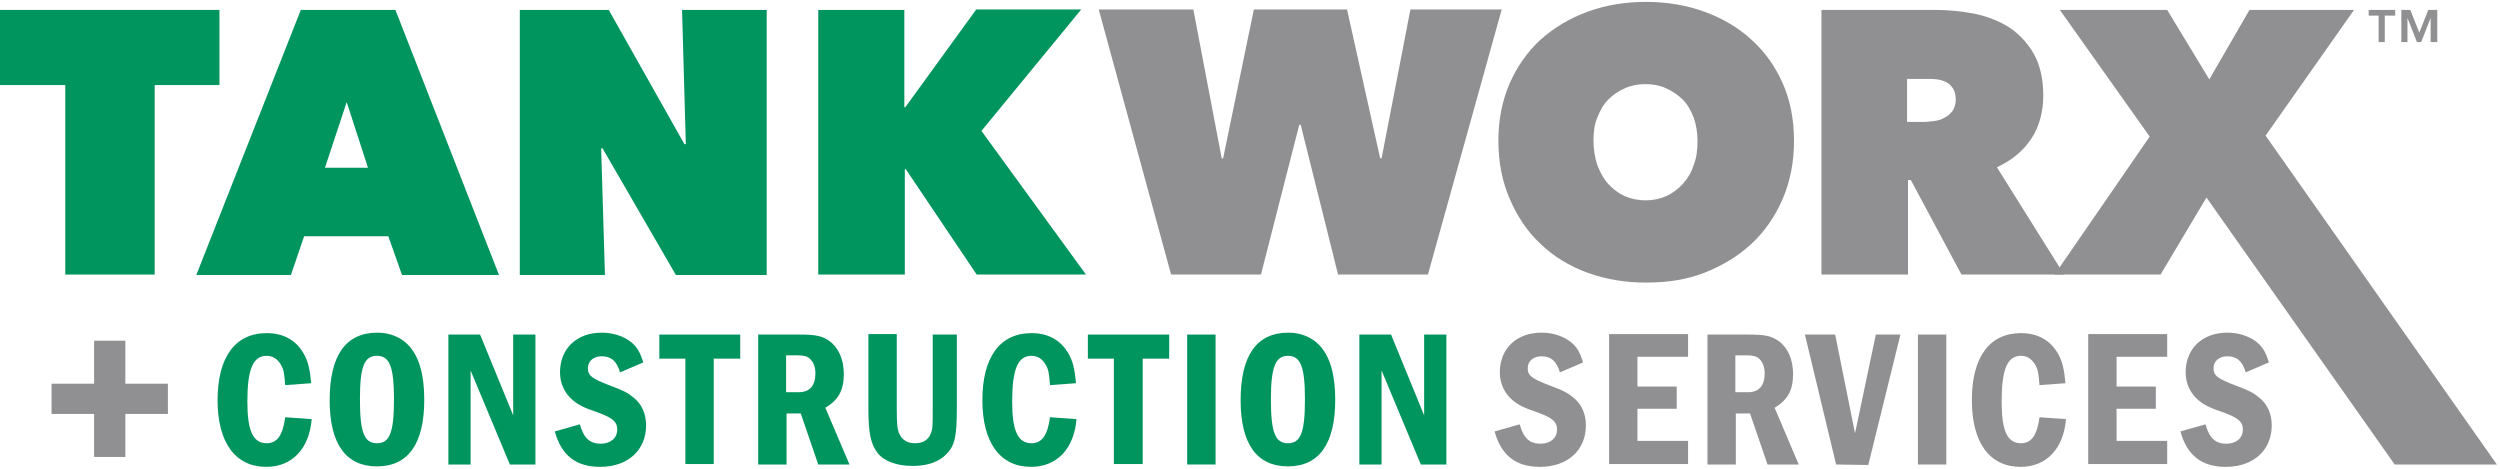
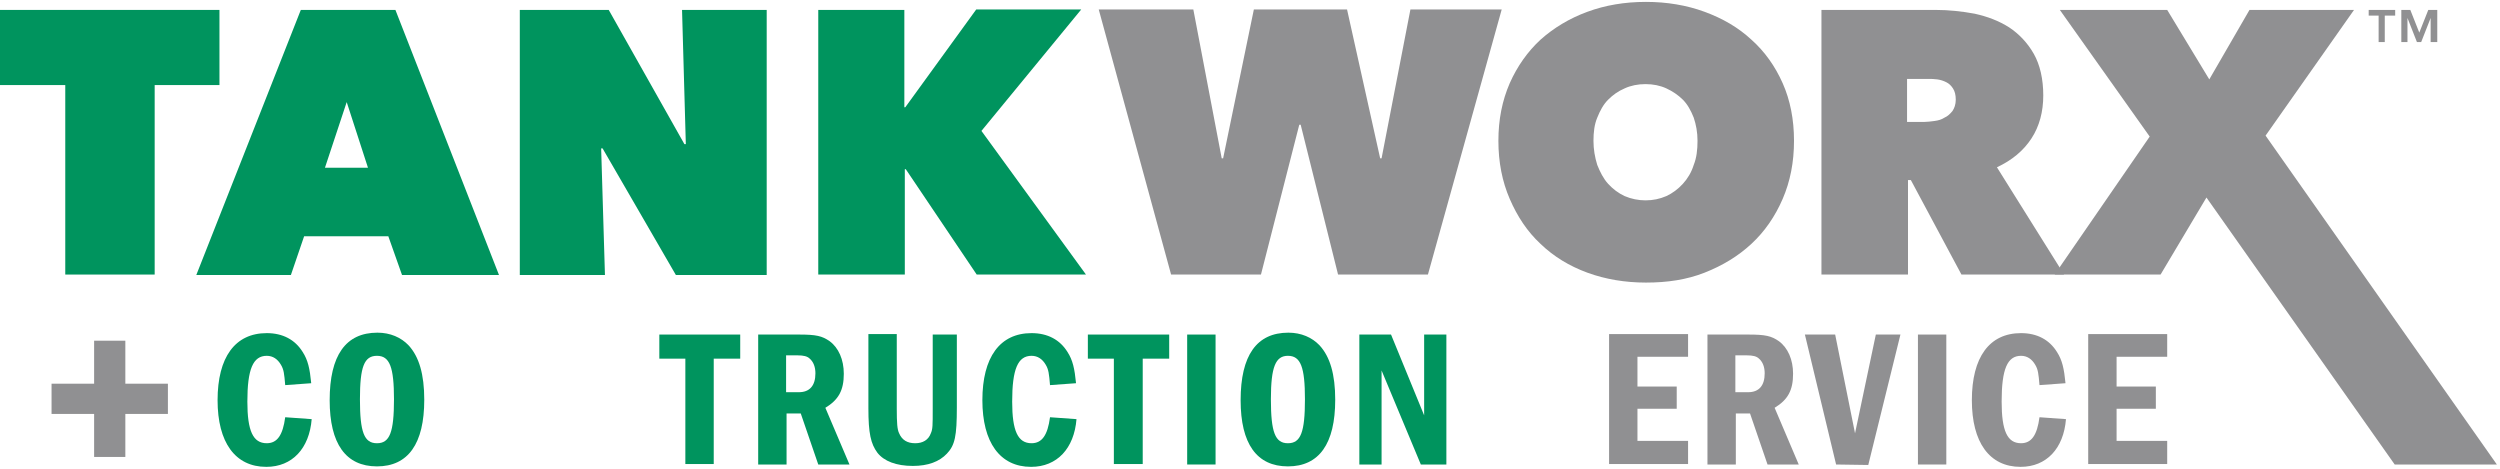
<svg xmlns="http://www.w3.org/2000/svg" width="240" height="45" viewBox="0 0 240 45" fill="none">
  <path d="M14.848 26.357H6.266V8.166H0V0.953H21.068V8.166H14.848V26.357Z" fill="#00945E" />
  <path d="M28.878 0.953H37.96L47.904 26.402H38.595L37.279 22.682H29.196L27.925 26.402H18.844L28.878 0.953ZM33.283 9.799L31.194 16.105H35.326L33.283 9.799Z" fill="#00945E" />
  <path d="M49.901 0.953H58.438L65.703 13.836H65.839L65.476 0.953H73.603V26.402H64.885L57.847 14.245H57.711L58.075 26.402H49.901V0.953Z" fill="#00945E" />
  <path d="M86.953 16.241H86.862V26.357H78.553V0.954H86.817V10.299H86.907L93.718 0.908H103.799L94.218 12.567L104.253 26.357H93.764L86.953 16.241Z" fill="#00945E" />
  <path d="M121.052 26.357H112.425L105.478 0.908H114.559L117.284 15.198H117.42L120.371 0.908H129.316L132.495 15.198H132.631L135.401 0.908H144.164L137.081 26.357H128.454L124.866 11.977H124.73L121.052 26.357Z" fill="#909092" />
  <path d="M143.846 13.519C143.846 11.477 144.209 9.663 144.936 7.984C145.662 6.351 146.661 4.945 147.887 3.811C149.159 2.677 150.657 1.769 152.383 1.134C154.108 0.499 155.97 0.182 158.013 0.182C160.011 0.182 161.918 0.499 163.643 1.134C165.369 1.769 166.867 2.631 168.138 3.811C169.41 4.945 170.409 6.351 171.135 7.984C171.862 9.617 172.225 11.477 172.225 13.519C172.225 15.56 171.862 17.42 171.135 19.098C170.409 20.777 169.41 22.228 168.138 23.408C166.867 24.587 165.369 25.495 163.643 26.175C161.918 26.855 160.056 27.128 158.013 27.128C156.015 27.128 154.108 26.81 152.383 26.175C150.657 25.54 149.159 24.633 147.887 23.408C146.616 22.228 145.662 20.777 144.936 19.098C144.209 17.42 143.846 15.56 143.846 13.519ZM152.973 13.519C152.973 14.335 153.109 15.106 153.336 15.832C153.608 16.513 153.926 17.148 154.38 17.647C154.834 18.146 155.379 18.554 155.97 18.826C156.605 19.098 157.286 19.234 157.967 19.234C158.694 19.234 159.33 19.098 159.965 18.826C160.556 18.554 161.101 18.146 161.555 17.647C162.009 17.148 162.372 16.558 162.599 15.832C162.871 15.152 162.962 14.38 162.962 13.519C162.962 12.702 162.826 11.976 162.599 11.296C162.326 10.615 162.009 10.026 161.555 9.572C161.101 9.118 160.556 8.755 159.965 8.483C159.375 8.211 158.694 8.075 157.967 8.075C157.241 8.075 156.56 8.211 155.97 8.483C155.334 8.755 154.834 9.118 154.38 9.572C153.926 10.026 153.608 10.615 153.336 11.296C153.064 11.931 152.973 12.702 152.973 13.519Z" fill="#909092" />
  <path d="M174.859 0.953H185.847C187.073 0.953 188.344 1.089 189.57 1.316C190.796 1.588 191.886 1.996 192.885 2.632C193.839 3.267 194.656 4.129 195.246 5.172C195.836 6.215 196.154 7.576 196.154 9.164C196.154 10.706 195.791 12.113 195.019 13.292C194.247 14.472 193.158 15.379 191.705 16.059L198.152 26.357H188.299L183.441 17.284H183.168V26.357H174.859V0.953ZM183.077 11.704H184.757C185.03 11.704 185.348 11.659 185.711 11.614C186.074 11.568 186.392 11.477 186.664 11.296C186.982 11.16 187.209 10.933 187.436 10.661C187.618 10.389 187.754 10.026 187.754 9.572C187.754 9.119 187.663 8.756 187.482 8.484C187.3 8.211 187.119 8.03 186.846 7.894C186.574 7.758 186.301 7.667 185.983 7.622C185.666 7.576 185.393 7.576 185.121 7.576H183.077V11.704Z" fill="#909092" />
  <path d="M207.415 26.357L211.819 18.962L229.891 44.593H239.699L217.495 13.02L225.986 0.953H215.951L212.092 7.622L208.051 0.953H197.744L206.371 13.111L197.244 26.357H207.415Z" fill="#909092" />
  <path d="M16.119 36.835V39.738H12.033V43.867H9.036V39.738H4.949V36.835H9.036V32.707H12.033V36.835H16.119Z" fill="#909092" />
  <path d="M29.922 40.237C29.695 43.049 28.061 44.818 25.564 44.818C22.567 44.818 20.887 42.459 20.887 38.422C20.887 34.294 22.567 31.98 25.609 31.98C27.153 31.98 28.333 32.616 29.06 33.795C29.559 34.566 29.741 35.383 29.877 36.789L27.38 36.971C27.289 35.882 27.244 35.474 26.971 35.02C26.653 34.475 26.199 34.158 25.609 34.158C24.292 34.158 23.747 35.428 23.747 38.558C23.747 41.371 24.292 42.55 25.609 42.55C26.608 42.55 27.153 41.779 27.38 40.055L29.922 40.237Z" fill="#00945E" />
  <path d="M39.231 33.16C40.23 34.249 40.729 35.928 40.729 38.377C40.729 42.596 39.185 44.773 36.189 44.773C33.192 44.773 31.648 42.596 31.648 38.423C31.648 34.113 33.192 31.936 36.234 31.936C37.46 31.936 38.504 32.389 39.231 33.16ZM34.554 38.332C34.554 41.507 34.963 42.551 36.189 42.551C37.414 42.551 37.823 41.507 37.823 38.332C37.823 35.247 37.414 34.158 36.189 34.158C34.963 34.158 34.554 35.202 34.554 38.332Z" fill="#00945E" />
-   <path d="M46.087 32.117L49.266 39.874V32.117H51.4V44.592H48.948L45.179 35.565V44.592H43.045V32.117H46.087Z" fill="#00945E" />
-   <path d="M59.527 35.746C59.209 34.657 58.665 34.204 57.756 34.204C56.984 34.204 56.44 34.657 56.44 35.338C56.44 36.064 56.803 36.336 58.574 37.016C59.8 37.47 60.254 37.697 60.799 38.15C61.616 38.785 62.025 39.738 62.025 40.827C62.025 43.231 60.254 44.819 57.62 44.819C55.304 44.819 53.897 43.73 53.261 41.417L55.668 40.736C56.031 42.052 56.621 42.596 57.666 42.596C58.619 42.596 59.255 42.052 59.255 41.235C59.255 40.509 58.846 40.146 57.529 39.647C55.94 39.103 55.532 38.876 54.941 38.377C54.215 37.742 53.761 36.835 53.761 35.746C53.761 33.478 55.35 31.936 57.756 31.936C58.846 31.936 59.8 32.253 60.526 32.797C61.117 33.251 61.434 33.75 61.752 34.794L59.527 35.746Z" fill="#00945E" />
  <path d="M71.061 32.117V34.431H68.518V44.547H65.794V34.431H63.296V32.117H71.061Z" fill="#00945E" />
  <path d="M76.691 32.117C78.371 32.117 78.916 32.253 79.642 32.752C80.505 33.387 81.005 34.522 81.005 35.882C81.005 37.47 80.505 38.377 79.234 39.149L81.549 44.592H78.553L76.873 39.693H75.51V44.592H72.786V32.117H76.691ZM75.51 37.652H76.691C77.735 37.652 78.28 37.017 78.28 35.837C78.28 35.247 78.099 34.748 77.735 34.431C77.508 34.204 77.145 34.113 76.555 34.113H75.465V37.652H75.51Z" fill="#00945E" />
  <path d="M86.09 32.118V39.24C86.09 40.601 86.135 41.236 86.317 41.599C86.59 42.234 87.089 42.551 87.861 42.551C88.587 42.551 89.132 42.234 89.359 41.599C89.541 41.19 89.541 40.873 89.541 39.24V32.118H91.857V39.104C91.857 41.871 91.675 42.733 90.903 43.549C90.177 44.321 89.087 44.729 87.634 44.729C86.045 44.729 84.864 44.275 84.228 43.459C83.593 42.597 83.366 41.599 83.366 39.194V32.072H86.09V32.118Z" fill="#00945E" />
  <path d="M103.344 40.237C103.117 43.049 101.482 44.818 98.985 44.818C95.988 44.818 94.308 42.459 94.308 38.422C94.308 34.294 95.988 31.98 99.03 31.98C100.574 31.98 101.755 32.616 102.481 33.795C102.981 34.566 103.162 35.383 103.299 36.789L100.801 36.971C100.71 35.882 100.665 35.474 100.393 35.02C100.075 34.475 99.621 34.158 99.03 34.158C97.714 34.158 97.169 35.428 97.169 38.558C97.169 41.371 97.714 42.55 99.03 42.55C100.029 42.55 100.574 41.779 100.801 40.055L103.344 40.237Z" fill="#00945E" />
  <path d="M112.243 32.117V34.431H109.701V44.547H106.931V34.431H104.434V32.117H112.243Z" fill="#00945E" />
  <path d="M116.694 32.117V44.592H113.969V32.117H116.694Z" fill="#00945E" />
  <path d="M126.683 33.16C127.682 34.249 128.181 35.928 128.181 38.377C128.181 42.596 126.638 44.773 123.641 44.773C120.644 44.773 119.1 42.596 119.1 38.423C119.1 34.113 120.644 31.936 123.686 31.936C124.912 31.936 125.956 32.389 126.683 33.16ZM122.006 38.332C122.006 41.507 122.415 42.551 123.641 42.551C124.867 42.551 125.275 41.507 125.275 38.332C125.275 35.247 124.867 34.158 123.641 34.158C122.46 34.158 122.006 35.202 122.006 38.332Z" fill="#00945E" />
  <path d="M133.539 32.117L136.718 39.874V32.117H138.852V44.592H136.4L132.631 35.565V44.592H130.497V32.117H133.539Z" fill="#00945E" />
-   <path d="M149.749 35.746C149.432 34.657 148.887 34.204 147.979 34.204C147.207 34.204 146.662 34.657 146.662 35.338C146.662 36.064 147.025 36.336 148.796 37.016C150.022 37.47 150.476 37.697 151.021 38.15C151.838 38.785 152.247 39.738 152.247 40.827C152.247 43.231 150.476 44.819 147.842 44.819C145.527 44.819 144.119 43.73 143.483 41.417L145.89 40.736C146.253 42.052 146.843 42.596 147.888 42.596C148.841 42.596 149.477 42.052 149.477 41.235C149.477 40.509 149.068 40.146 147.752 39.647C146.162 39.103 145.754 38.876 145.163 38.377C144.437 37.742 143.983 36.835 143.983 35.746C143.983 33.478 145.572 31.936 147.979 31.936C149.068 31.936 150.022 32.253 150.748 32.797C151.339 33.251 151.656 33.75 151.974 34.794L149.749 35.746Z" fill="#909092" />
  <path d="M162.055 32.118V34.25H157.196V37.108H160.965V39.24H157.196V42.325H162.055V44.547H154.472V32.072H162.055V32.118Z" fill="#909092" />
  <path d="M167.821 32.117C169.501 32.117 170.046 32.253 170.772 32.752C171.635 33.387 172.135 34.522 172.135 35.882C172.135 37.47 171.635 38.377 170.364 39.149L172.679 44.592H169.683L168.003 39.693H166.64V44.592H163.916V32.117H167.821ZM166.64 37.652H167.821C168.865 37.652 169.41 37.017 169.41 35.837C169.41 35.247 169.229 34.748 168.865 34.431C168.638 34.204 168.275 34.113 167.685 34.113H166.595V37.652H166.64Z" fill="#909092" />
  <path d="M176.176 32.117L178.083 41.598L180.08 32.117H182.442L179.354 44.638L176.266 44.592L173.27 32.117H176.176Z" fill="#909092" />
  <path d="M186.846 32.117V44.592H184.122V32.117H186.846Z" fill="#909092" />
  <path d="M198.334 40.237C198.107 43.049 196.472 44.818 193.975 44.818C190.978 44.818 189.298 42.459 189.298 38.422C189.298 34.294 190.978 31.98 194.02 31.98C195.564 31.98 196.744 32.616 197.471 33.795C197.97 34.566 198.152 35.383 198.288 36.789L195.791 36.971C195.7 35.882 195.655 35.474 195.382 35.02C195.064 34.475 194.61 34.158 194.02 34.158C192.703 34.158 192.158 35.428 192.158 38.558C192.158 41.371 192.703 42.55 194.02 42.55C195.019 42.55 195.564 41.779 195.791 40.055L198.334 40.237Z" fill="#909092" />
-   <path d="M208.051 32.118V34.25H203.192V37.108H206.961V39.24H203.192V42.325H208.051V44.547H200.468V32.072H208.051V32.118Z" fill="#909092" />
-   <path d="M215.588 35.746C215.27 34.657 214.726 34.204 213.817 34.204C213.046 34.204 212.501 34.657 212.501 35.338C212.501 36.064 212.864 36.336 214.635 37.016C215.861 37.47 216.315 37.697 216.86 38.15C217.677 38.785 218.086 39.738 218.086 40.827C218.086 43.231 216.315 44.819 213.681 44.819C211.366 44.819 209.958 43.73 209.322 41.417L211.729 40.736C212.092 42.052 212.682 42.596 213.727 42.596C214.68 42.596 215.316 42.052 215.316 41.235C215.316 40.509 214.907 40.146 213.59 39.647C212.001 39.103 211.593 38.876 211.002 38.377C210.276 37.742 209.822 36.835 209.822 35.746C209.822 33.478 211.411 31.936 213.817 31.936C214.907 31.936 215.861 32.253 216.587 32.797C217.178 33.251 217.495 33.75 217.813 34.794L215.588 35.746Z" fill="#909092" />
+   <path d="M208.051 32.118V34.25H203.192V37.108H206.961V39.24H203.192V42.325H208.051V44.547H200.468V32.072H208.051Z" fill="#909092" />
  <path d="M229.891 1.497H228.938V4.038H228.348V1.497H227.394V0.953H229.937V1.497H229.891ZM233.978 4.038H233.342V1.724L232.434 4.038H232.025L231.117 1.724V4.038H230.527V0.953H231.39L232.252 3.131L233.115 0.953H233.978V4.038Z" fill="#909092" />
</svg>